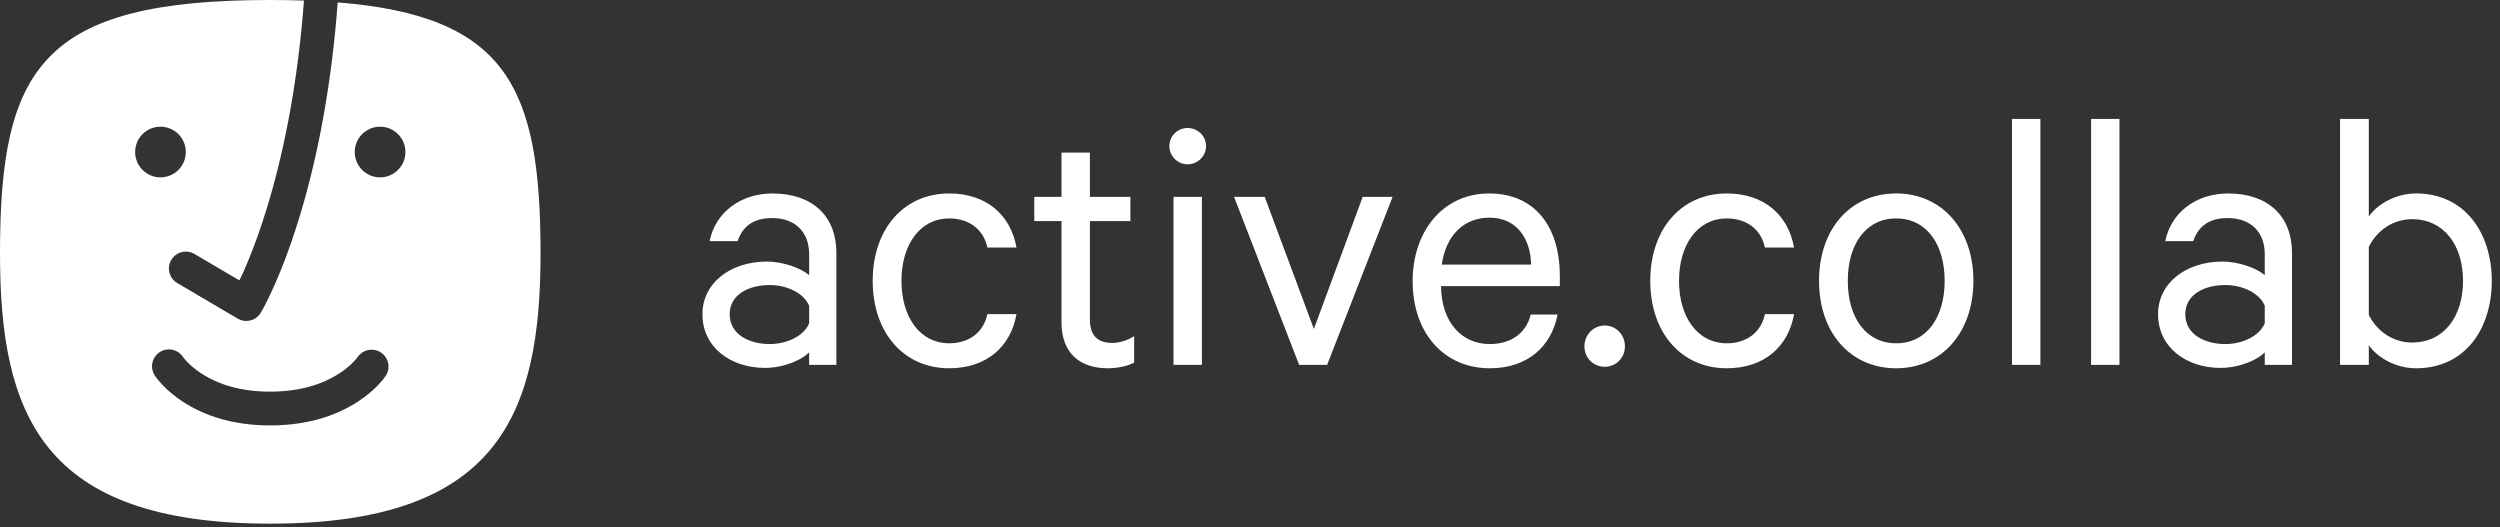
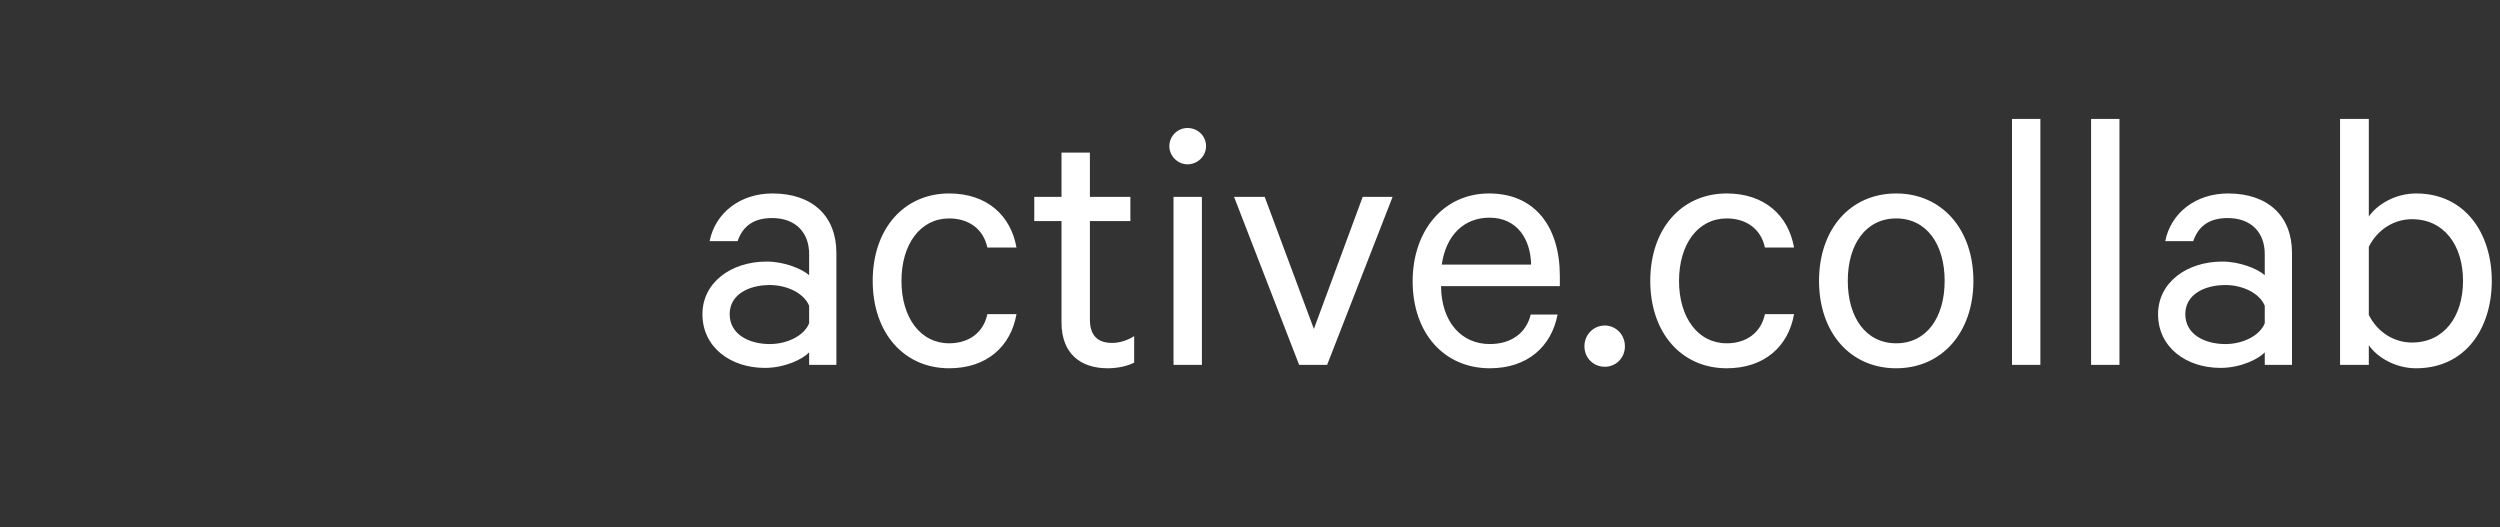
<svg xmlns="http://www.w3.org/2000/svg" xmlns:ns1="http://www.bohemiancoding.com/sketch/ns" width="185px" height="39px" viewBox="0 0 185 39" version="1.1">
  <rect x="0" y="0" width="185" height="39" fill="#333333" stroke="none" />
  <title>Slice 1</title>
  <desc>Created with Sketch.</desc>
  <defs />
  <g id="Page-1" stroke="none" stroke-width="1" fill="none" fill-rule="evenodd" ns1:type="MSPage">
    <g id="Group" ns1:type="MSLayerGroup" fill="#FFFFFF">
      <g id="Shape" ns1:type="MSShapeGroup">
-         <path d="M22.494,0.04 C21.698,0.013 20.867,0 20,0 C3.12,0 -5.64698561e-09,4.966 0,18.75 C4.88150576e-09,30.666 3.095,38.75 20,38.75 C36.905,38.75 40,30.645 40,18.75 C40,6.469 37.516,1.176 24.99,0.178 C24.552,6.026 23.611,11.144 22.316,15.542 C21.667,17.746 20.97,19.629 20.269,21.197 C19.841,22.154 19.501,22.803 19.294,23.146 C18.94,23.732 18.18,23.925 17.59,23.577 L13.116,20.946 C12.521,20.596 12.323,19.83 12.673,19.235 C13.023,18.64 13.789,18.441 14.384,18.791 L17.709,20.743 C17.709,20.743 17.76,20.684 17.987,20.177 C18.642,18.71 19.301,16.931 19.918,14.836 C21.16,10.618 22.067,5.691 22.494,0.04 L22.494,0.04 L22.494,0.04 Z M28.125,13.125 C29.161,13.125 30,12.286 30,11.25 C30,10.214 29.161,9.375 28.125,9.375 C27.089,9.375 26.25,10.214 26.25,11.25 C26.25,12.286 27.089,13.125 28.125,13.125 L28.125,13.125 Z M11.875,13.125 C12.911,13.125 13.75,12.286 13.75,11.25 C13.75,10.214 12.911,9.375 11.875,9.375 C10.839,9.375 10,10.214 10,11.25 C10,12.286 10.839,13.125 11.875,13.125 L11.875,13.125 Z M11.452,27.787 C11.554,27.945 11.732,28.175 11.992,28.451 C12.402,28.887 12.906,29.316 13.511,29.714 C15.2,30.823 17.354,31.481 19.989,31.481 C22.622,31.481 24.778,30.828 26.473,29.727 C27.08,29.333 27.586,28.907 27.999,28.475 C28.26,28.201 28.439,27.973 28.543,27.816 C28.923,27.24 28.765,26.464 28.189,26.084 C27.613,25.703 26.838,25.862 26.457,26.438 C26.46,26.434 26.447,26.451 26.419,26.487 C26.359,26.563 26.283,26.651 26.19,26.749 C25.908,27.045 25.55,27.346 25.111,27.631 C23.817,28.471 22.133,28.981 19.989,28.981 C17.848,28.981 16.169,28.468 14.884,27.624 C14.448,27.338 14.092,27.035 13.813,26.738 C13.72,26.64 13.645,26.551 13.586,26.475 C13.558,26.439 13.546,26.421 13.548,26.425 C13.172,25.846 12.398,25.682 11.819,26.058 C11.24,26.434 11.076,27.208 11.452,27.787 L11.452,27.787 Z" />
        <path d="M61.892,27 L61.892,18.712 C61.892,15.996 60.128,14.316 57.16,14.316 C54.78,14.316 52.932,15.744 52.512,17.844 L54.584,17.844 C54.976,16.696 55.816,16.136 57.132,16.136 C58.924,16.136 59.876,17.256 59.876,18.796 L59.876,20.364 C59.344,19.888 58.028,19.356 56.74,19.356 C54.08,19.356 51.98,20.924 51.98,23.248 C51.98,25.712 54.08,27.224 56.6,27.224 C58.084,27.224 59.4,26.58 59.876,26.076 L59.876,27 L61.892,27 L61.892,27 Z M59.876,23.92 C59.512,24.844 58.252,25.46 56.964,25.46 C55.452,25.46 53.996,24.76 53.996,23.248 C53.996,21.764 55.452,21.092 56.964,21.092 C58.252,21.092 59.512,21.708 59.876,22.632 L59.876,23.92 L59.876,23.92 Z M64.58,20.784 C64.58,24.648 66.904,27.252 70.236,27.252 C73.036,27.252 74.8,25.628 75.22,23.248 L73.064,23.248 C72.784,24.592 71.72,25.404 70.236,25.404 C68.108,25.404 66.708,23.5 66.708,20.784 C66.708,18.068 68.108,16.164 70.236,16.164 C71.72,16.164 72.784,16.976 73.064,18.32 L75.22,18.32 C74.8,15.94 73.036,14.316 70.236,14.316 C66.904,14.316 64.58,16.92 64.58,20.784 L64.58,20.784 L64.58,20.784 Z M78.552,23.864 C78.552,26.16 79.952,27.252 81.968,27.252 C82.724,27.252 83.452,27.084 83.928,26.832 L83.928,24.872 C83.508,25.152 82.892,25.376 82.304,25.376 C81.24,25.376 80.652,24.844 80.652,23.64 L80.652,16.36 L83.648,16.36 L83.648,14.568 L80.652,14.568 L80.652,11.292 L78.552,11.292 L78.552,14.568 L76.536,14.568 L76.536,16.36 L78.552,16.36 L78.552,23.864 L78.552,23.864 Z M88.94,14.568 L86.84,14.568 L86.84,27 L88.94,27 L88.94,14.568 L88.94,14.568 Z M89.248,10.816 C89.248,10.06 88.632,9.472 87.876,9.472 C87.148,9.472 86.532,10.06 86.532,10.816 C86.532,11.544 87.148,12.16 87.876,12.16 C88.632,12.16 89.248,11.544 89.248,10.816 L89.248,10.816 L89.248,10.816 Z M98.208,27 L103.052,14.568 L100.84,14.568 L97.228,24.34 L93.588,14.568 L91.32,14.568 L96.136,27 L98.208,27 L98.208,27 Z M113.272,23.276 C112.936,24.676 111.788,25.46 110.248,25.46 C108.148,25.46 106.664,23.836 106.636,21.176 L115.428,21.176 L115.428,20.42 C115.428,16.808 113.608,14.316 110.192,14.316 C106.804,14.316 104.536,17.088 104.536,20.812 C104.536,24.648 106.86,27.252 110.248,27.252 C113.048,27.252 114.812,25.628 115.26,23.276 L113.272,23.276 L113.272,23.276 Z M110.22,16.108 C112.292,16.108 113.272,17.732 113.3,19.58 L106.692,19.58 C107,17.396 108.344,16.108 110.22,16.108 L110.22,16.108 L110.22,16.108 Z M117.248,25.628 C117.248,26.496 117.92,27.14 118.76,27.14 C119.572,27.14 120.244,26.496 120.244,25.628 C120.244,24.76 119.572,24.088 118.76,24.088 C117.92,24.088 117.248,24.76 117.248,25.628 L117.248,25.628 L117.248,25.628 Z M122.12,20.784 C122.12,24.648 124.444,27.252 127.776,27.252 C130.576,27.252 132.34,25.628 132.76,23.248 L130.604,23.248 C130.324,24.592 129.26,25.404 127.776,25.404 C125.648,25.404 124.248,23.5 124.248,20.784 C124.248,18.068 125.648,16.164 127.776,16.164 C129.26,16.164 130.324,16.976 130.604,18.32 L132.76,18.32 C132.34,15.94 130.576,14.316 127.776,14.316 C124.444,14.316 122.12,16.92 122.12,20.784 L122.12,20.784 L122.12,20.784 Z M146.032,20.784 C146.032,16.976 143.708,14.316 140.32,14.316 C136.904,14.316 134.608,16.976 134.608,20.784 C134.608,24.592 136.904,27.252 140.32,27.252 C143.708,27.252 146.032,24.592 146.032,20.784 L146.032,20.784 L146.032,20.784 Z M143.904,20.784 C143.904,23.5 142.56,25.404 140.32,25.404 C138.08,25.404 136.736,23.5 136.736,20.784 C136.736,18.068 138.08,16.164 140.32,16.164 C142.56,16.164 143.904,18.068 143.904,20.784 L143.904,20.784 L143.904,20.784 Z M150.988,8.8 L148.888,8.8 L148.888,27 L150.988,27 L150.988,8.8 L150.988,8.8 Z M156.84,8.8 L154.74,8.8 L154.74,27 L156.84,27 L156.84,8.8 L156.84,8.8 Z M169.608,27 L169.608,18.712 C169.608,15.996 167.844,14.316 164.876,14.316 C162.496,14.316 160.648,15.744 160.228,17.844 L162.3,17.844 C162.692,16.696 163.532,16.136 164.848,16.136 C166.64,16.136 167.592,17.256 167.592,18.796 L167.592,20.364 C167.06,19.888 165.744,19.356 164.456,19.356 C161.796,19.356 159.696,20.924 159.696,23.248 C159.696,25.712 161.796,27.224 164.316,27.224 C165.8,27.224 167.116,26.58 167.592,26.076 L167.592,27 L169.608,27 L169.608,27 Z M167.592,23.92 C167.228,24.844 165.968,25.46 164.68,25.46 C163.168,25.46 161.712,24.76 161.712,23.248 C161.712,21.764 163.168,21.092 164.68,21.092 C165.968,21.092 167.228,21.708 167.592,22.632 L167.592,23.92 L167.592,23.92 Z M175.292,25.544 C175.908,26.44 177.252,27.252 178.792,27.252 C182.432,27.252 184.392,24.312 184.392,20.784 C184.392,17.284 182.432,14.316 178.792,14.316 C177.252,14.316 175.908,15.128 175.292,16.024 L175.292,8.8 L173.164,8.8 L173.164,27 L175.292,27 L175.292,25.544 L175.292,25.544 Z M175.292,18.264 C175.936,16.976 177.168,16.22 178.484,16.22 C180.864,16.22 182.264,18.152 182.264,20.784 C182.264,23.416 180.864,25.348 178.484,25.348 C177.168,25.348 175.936,24.592 175.292,23.304 L175.292,18.264 L175.292,18.264 Z" />
      </g>
    </g>
  </g>
</svg>